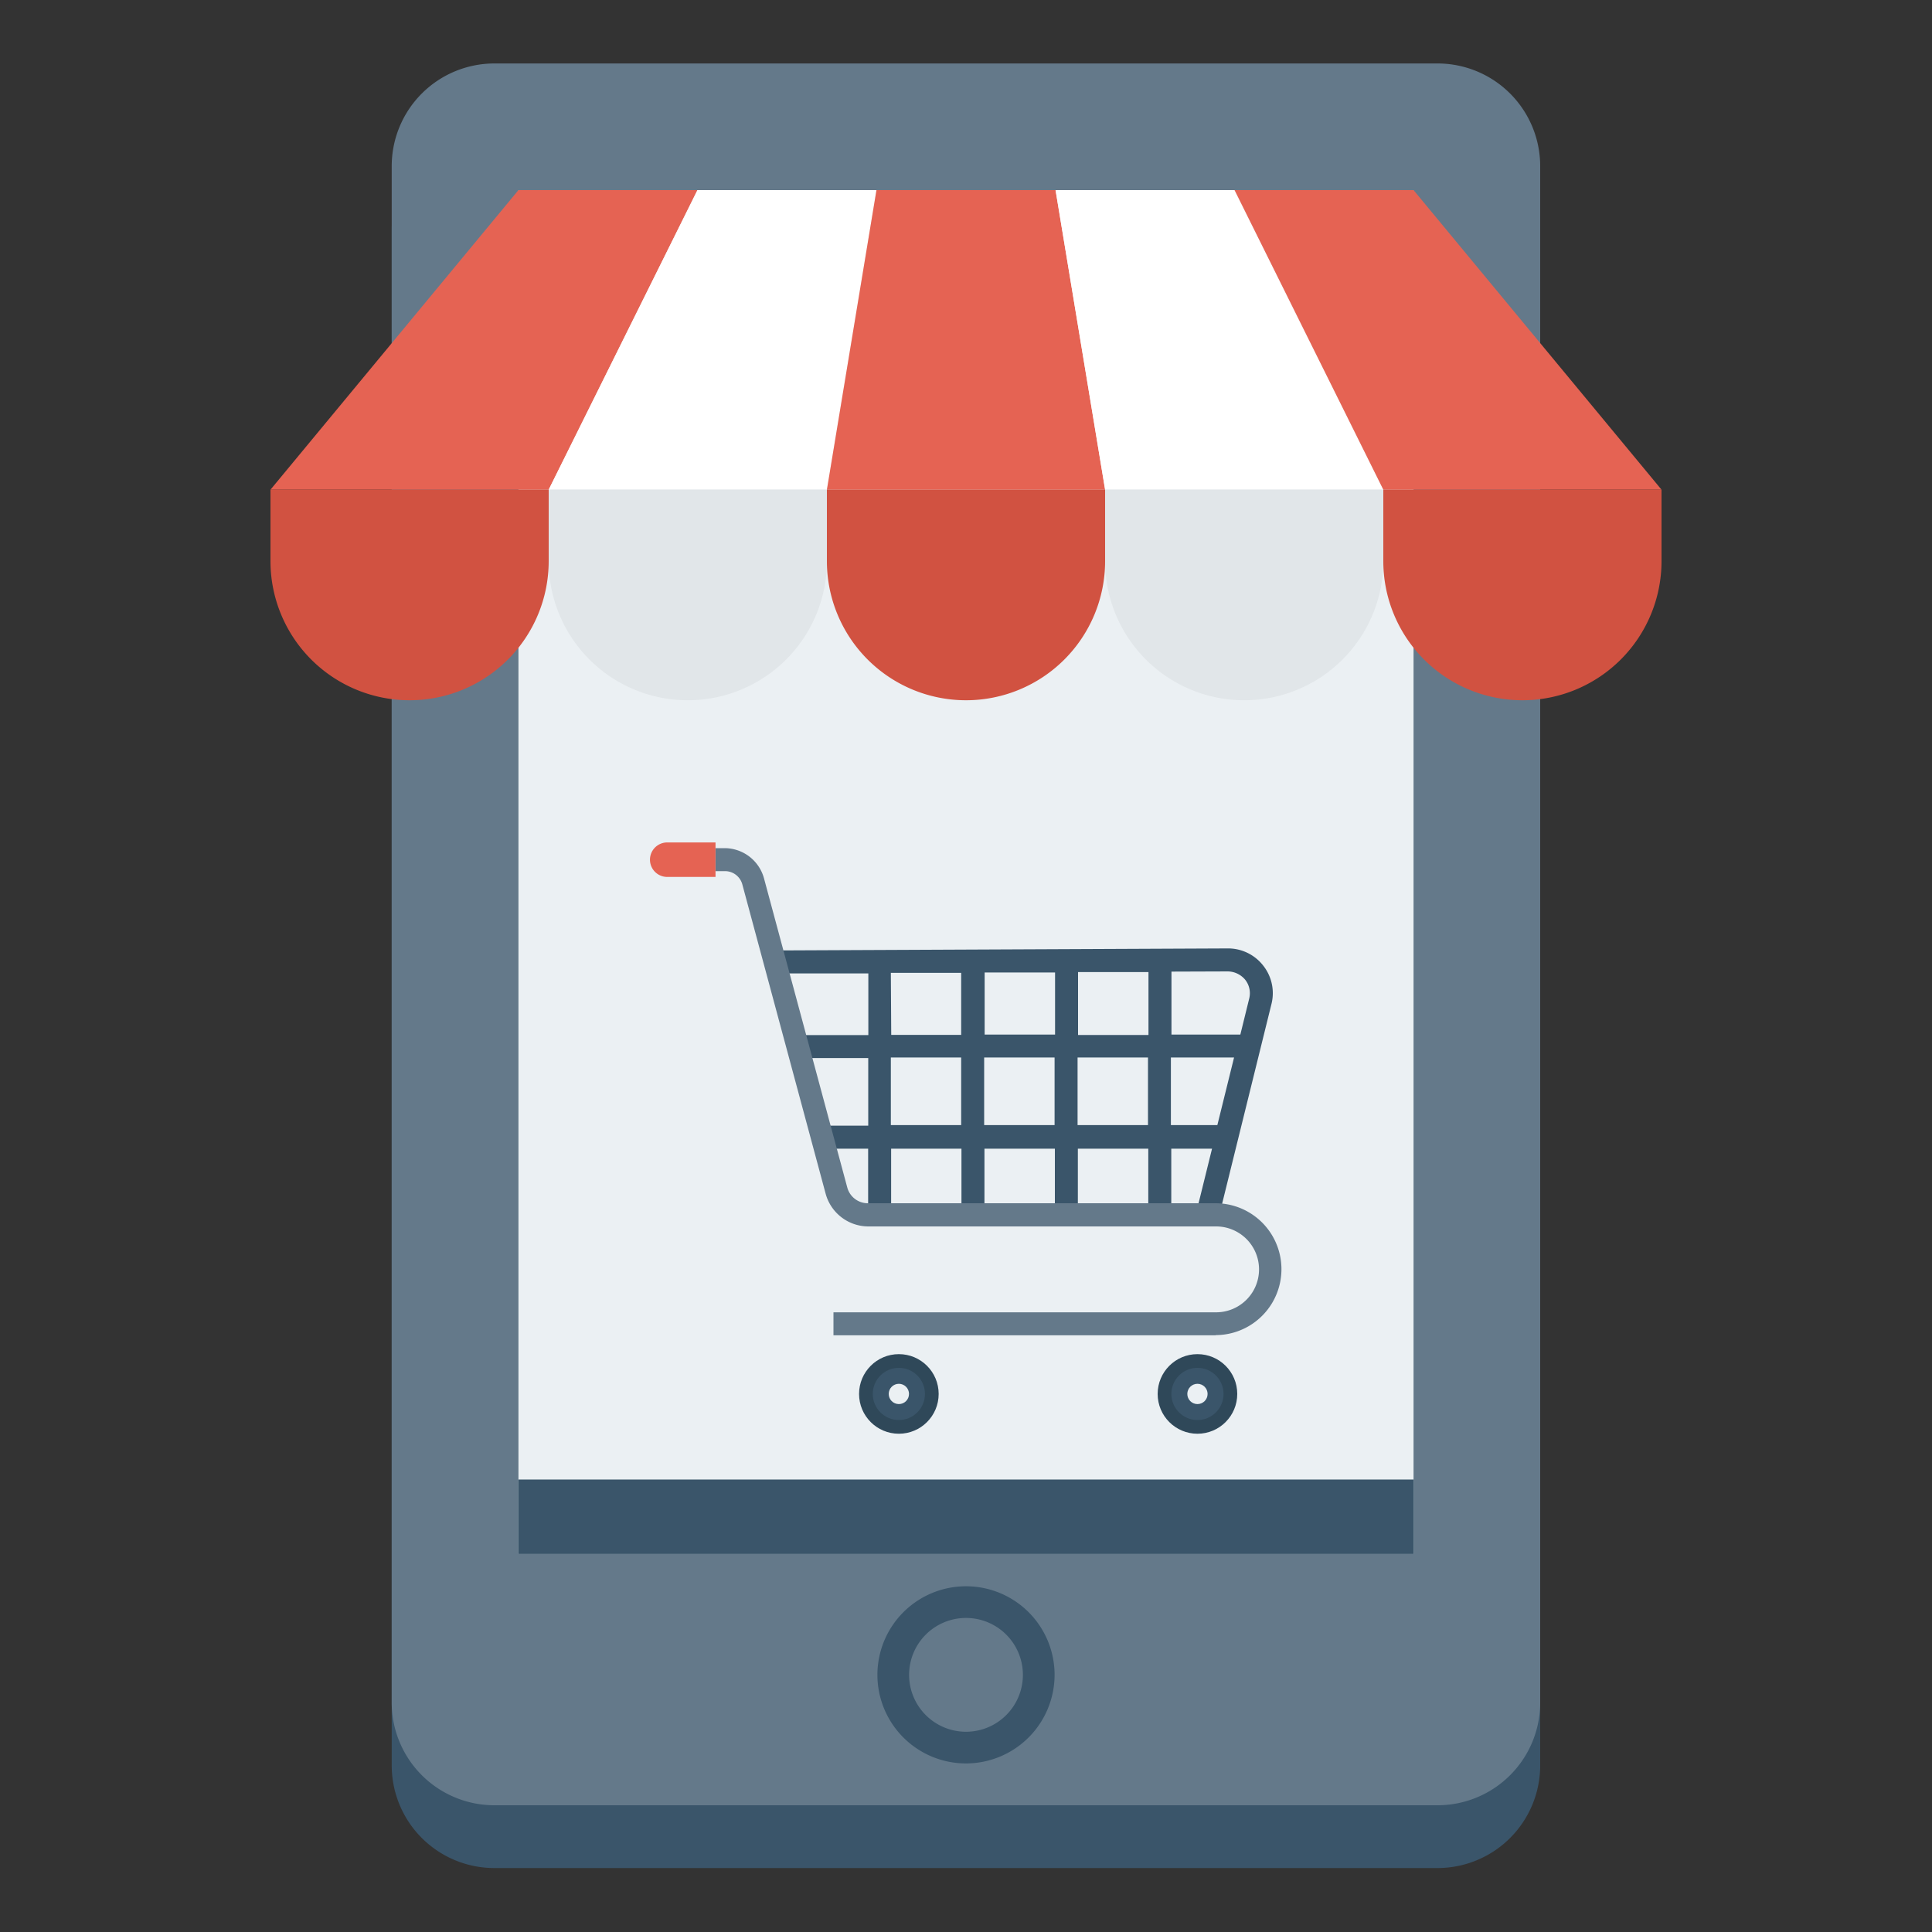
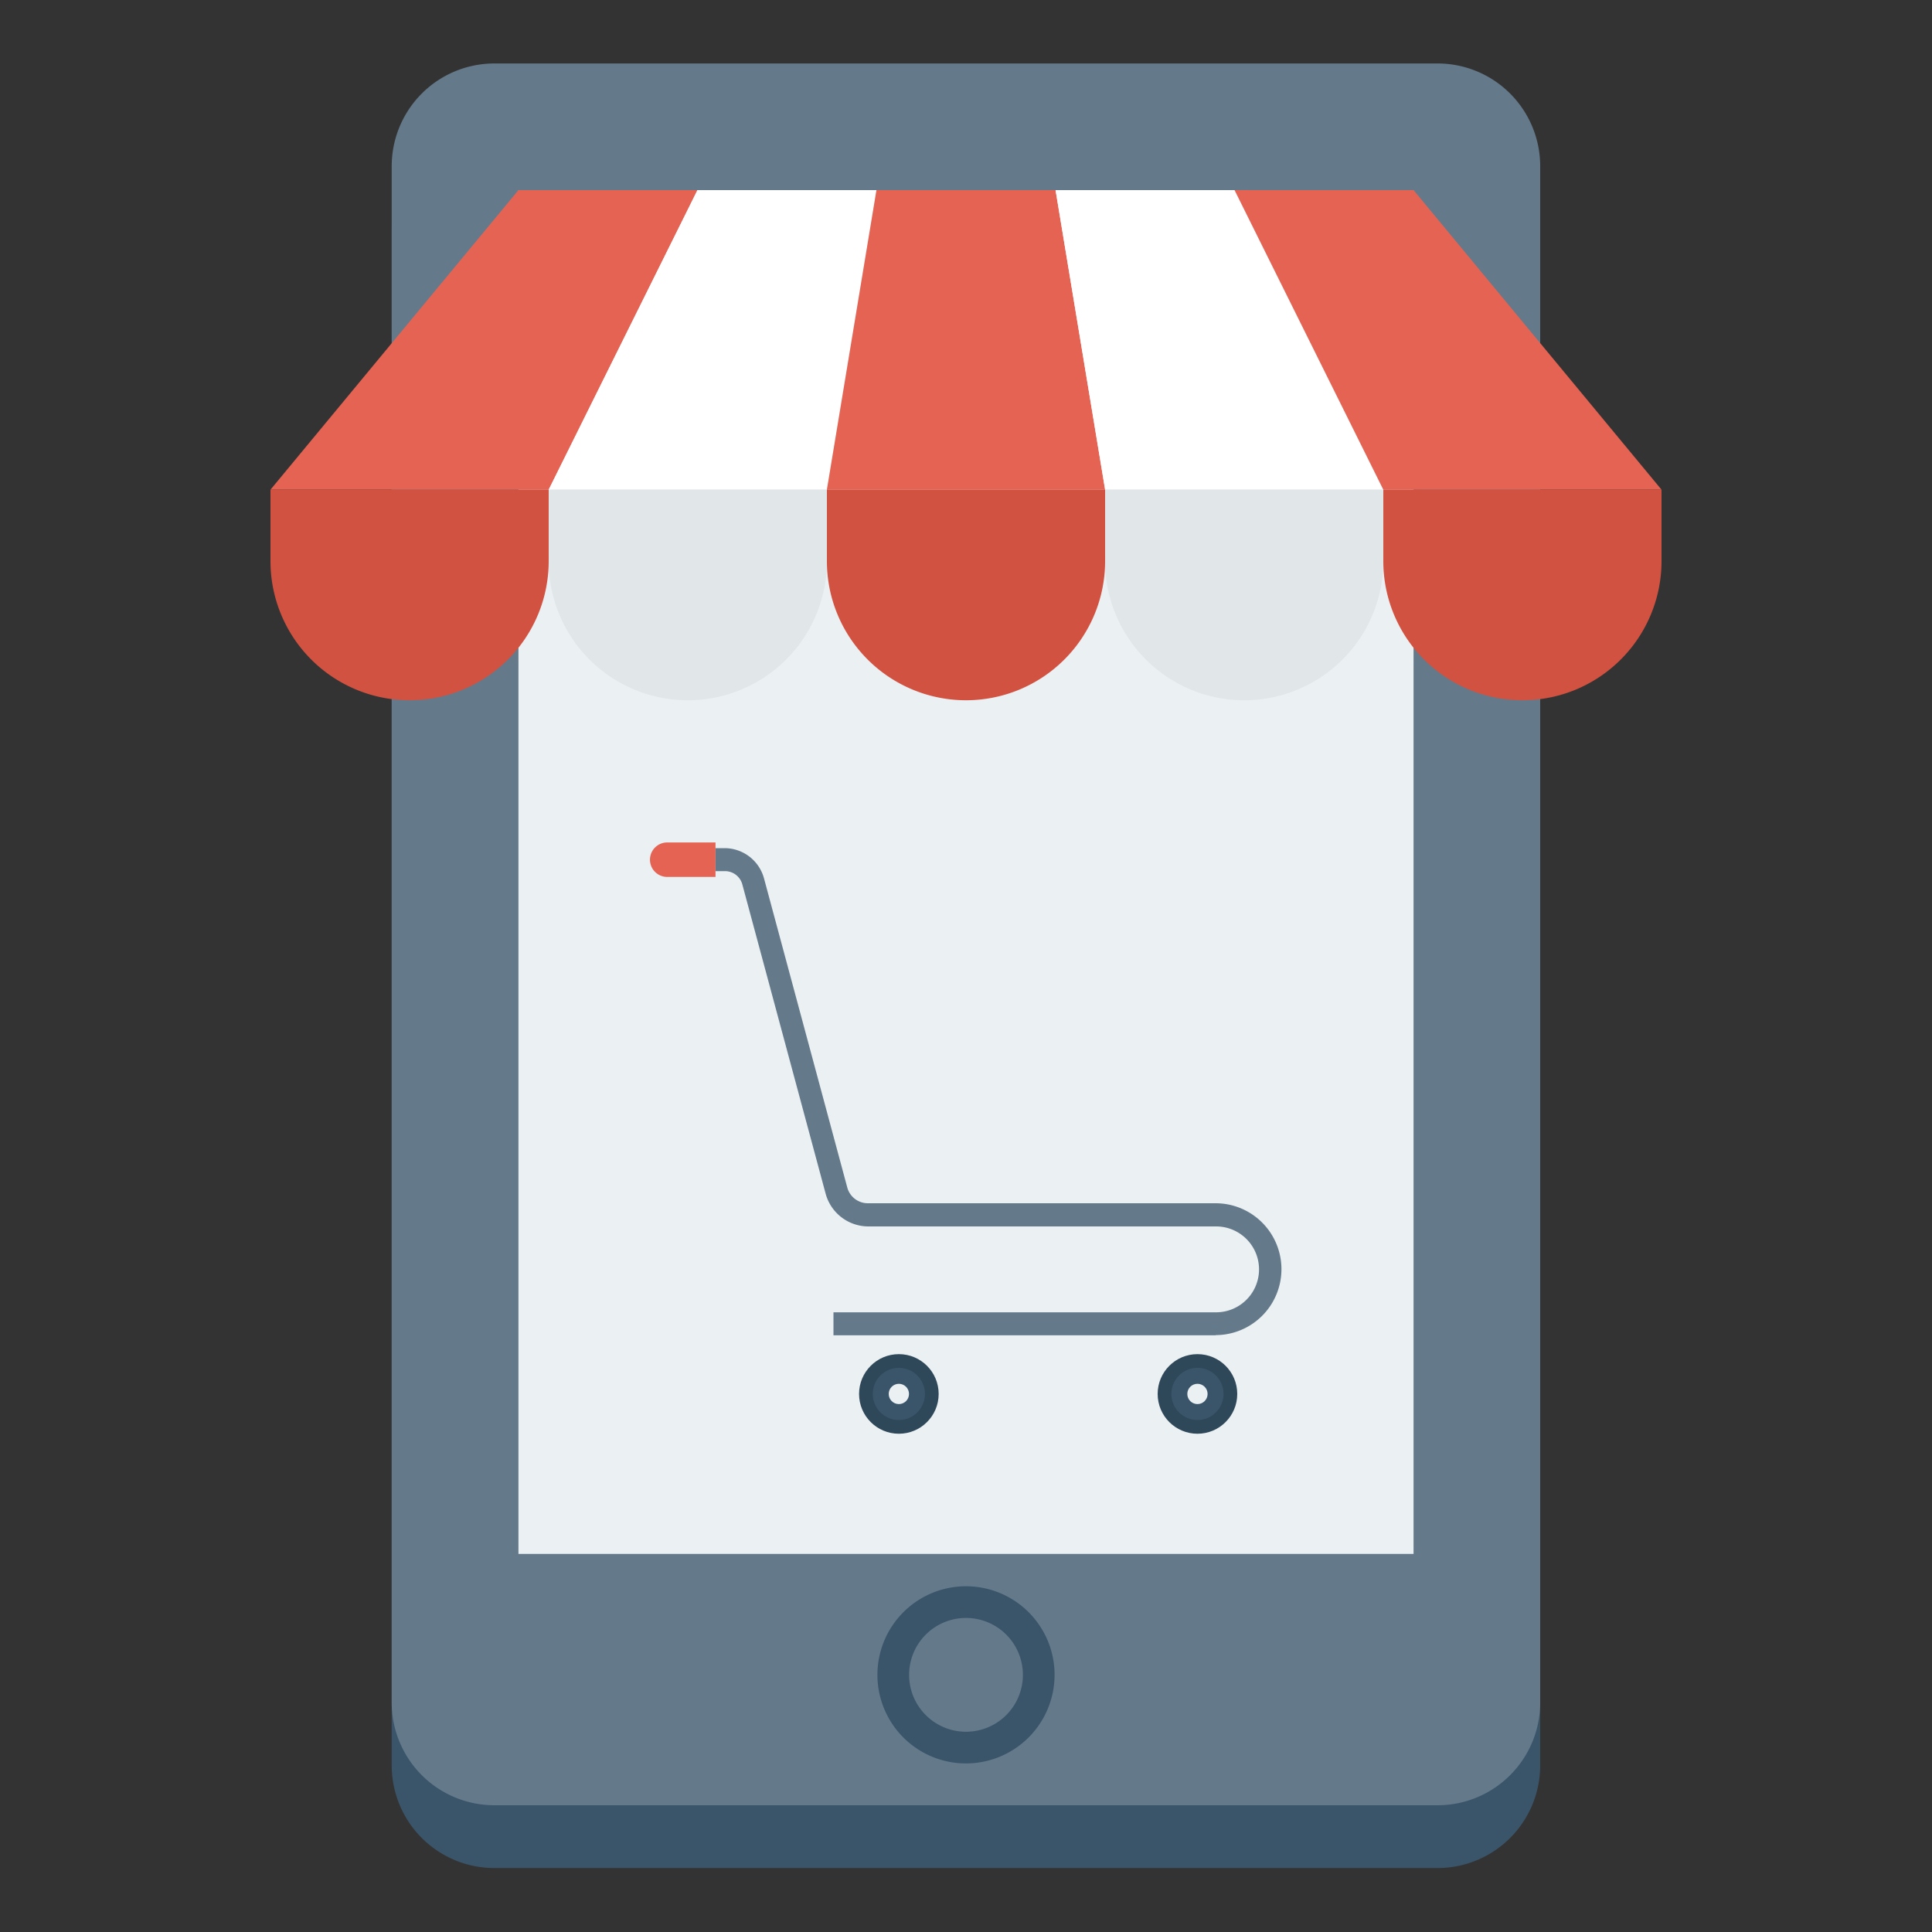
<svg xmlns="http://www.w3.org/2000/svg" id="Layer_1" data-name="Layer 1" viewBox="0 0 200 200">
  <rect x="0" y="0" width="200" height="200" fill="#333333" stroke="none" />
  <defs>
    <style>.cls-1{fill:#3a556a;}.cls-2{fill:#64798a;}.cls-3{fill:#ebf0f3;}.cls-4{fill:#e56353;}.cls-5{fill:#fff;}.cls-6{fill:#d15241;}.cls-7{fill:#e1e6e9;}.cls-8{fill:#2f4859;}</style>
  </defs>
  <title>Icon</title>
  <path class="cls-1" d="M148.82,13.12H51.18A10.63,10.63,0,0,0,40.55,23.75v159a10.63,10.63,0,0,0,10.63,10.63h97.63a10.63,10.63,0,0,0,10.63-10.63v-159A10.63,10.63,0,0,0,148.82,13.12Z" />
  <path class="cls-2" d="M148.82,6.57H51.18A10.63,10.63,0,0,0,40.55,17.2V176.25a10.63,10.63,0,0,0,10.63,10.63h97.63a10.63,10.63,0,0,0,10.63-10.63V17.2A10.63,10.63,0,0,0,148.82,6.57Z" />
  <rect class="cls-3" x="53.67" y="19.68" width="92.66" height="141.18" />
-   <rect class="cls-1" x="53.67" y="153.16" width="92.66" height="7.71" />
  <path class="cls-1" d="M100,182.55a9.17,9.17,0,1,1,9.17-9.17A9.18,9.18,0,0,1,100,182.55Zm0-15.06a5.89,5.89,0,1,0,5.89,5.89A5.89,5.89,0,0,0,100,167.49Z" />
  <polygon class="cls-4" points="56.8 50.69 28 50.69 53.67 19.68 72.2 19.68 56.8 50.69" />
  <polygon class="cls-5" points="85.6 50.69 56.8 50.69 72.2 19.68 90.73 19.68 85.6 50.69" />
  <polygon class="cls-4" points="114.4 50.69 85.6 50.69 90.73 19.68 109.27 19.68 114.4 50.69" />
  <polygon class="cls-5" points="143.2 50.69 114.4 50.69 109.27 19.68 127.8 19.68 143.2 50.69" />
  <polygon class="cls-4" points="172 50.69 143.2 50.69 127.8 19.68 146.33 19.68 172 50.69" />
  <path class="cls-6" d="M28,50.68v7.41a14.4,14.4,0,0,0,28.8,0V50.68Z" />
  <path class="cls-7" d="M56.8,50.68v7.41a14.4,14.4,0,0,0,28.8,0V50.68Z" />
  <path class="cls-6" d="M85.6,50.68v7.41a14.4,14.4,0,0,0,28.8,0V50.68Z" />
  <path class="cls-7" d="M114.4,50.68v7.41a14.4,14.4,0,0,0,28.8,0V50.68Z" />
  <path class="cls-6" d="M143.2,50.68v7.41a14.4,14.4,0,0,0,28.8,0V50.68Z" />
-   <path class="cls-1" d="M130.76,99.95a4.61,4.61,0,0,0-3.64-1.77h0l-46.91.21v2.38l9.68,0v6.38H82.07v2.38h7.81v7H85v2.38h4.87v6.93h2.38v-6.93h7.28v6.93h2.38v-6.93h7.29v6.93h2.38v-6.93h7.29v6.93h2.38v-6.93h4.22l-1.64,6.64,2.31.57,5.47-22.14A4.6,4.6,0,0,0,130.76,99.95Zm-3.65.61a2.39,2.39,0,0,1,1.79.86,2.25,2.25,0,0,1,.42,1.94l-.92,3.74h-7.13v-6.52Zm-15.51.07,7.29,0v6.51h-7.29Zm-2.38,6.47h-7.29v-6.43l7.29,0v6.46Zm-17-6.39,7.28,0v6.42H92.26Zm0,15.76v-7h7.28v7Zm9.66,0v-7h7.29v7Zm9.67,0v-7h7.29v7Zm9.66,0v-7h6.54l-1.73,7Z" />
  <path class="cls-2" d="M125.89,138.23H86.28v-2.38h39.61a4.44,4.44,0,1,0,0-8.89h-36a4.59,4.59,0,0,1-4.42-3.39l-8.62-32A1.86,1.86,0,0,0,75,90.18h-.93V87.8H75a4.24,4.24,0,0,1,4.09,3.13l8.62,32a2.2,2.2,0,0,0,2.12,1.63h36a6.82,6.82,0,1,1,0,13.65Z" />
  <path class="cls-4" d="M69.07,87.21a1.78,1.78,0,0,0,0,3.57h5V87.21h-5Z" />
  <circle class="cls-8" cx="93.05" cy="144.3" r="4.12" />
  <circle class="cls-1" cx="93.05" cy="144.3" r="2.7" />
  <circle class="cls-3" cx="93.05" cy="144.3" r="1.05" />
  <circle class="cls-8" cx="123.96" cy="144.3" r="4.12" />
  <circle class="cls-1" cx="123.96" cy="144.3" r="2.7" />
  <circle class="cls-3" cx="123.96" cy="144.3" r="1.05" />
</svg>